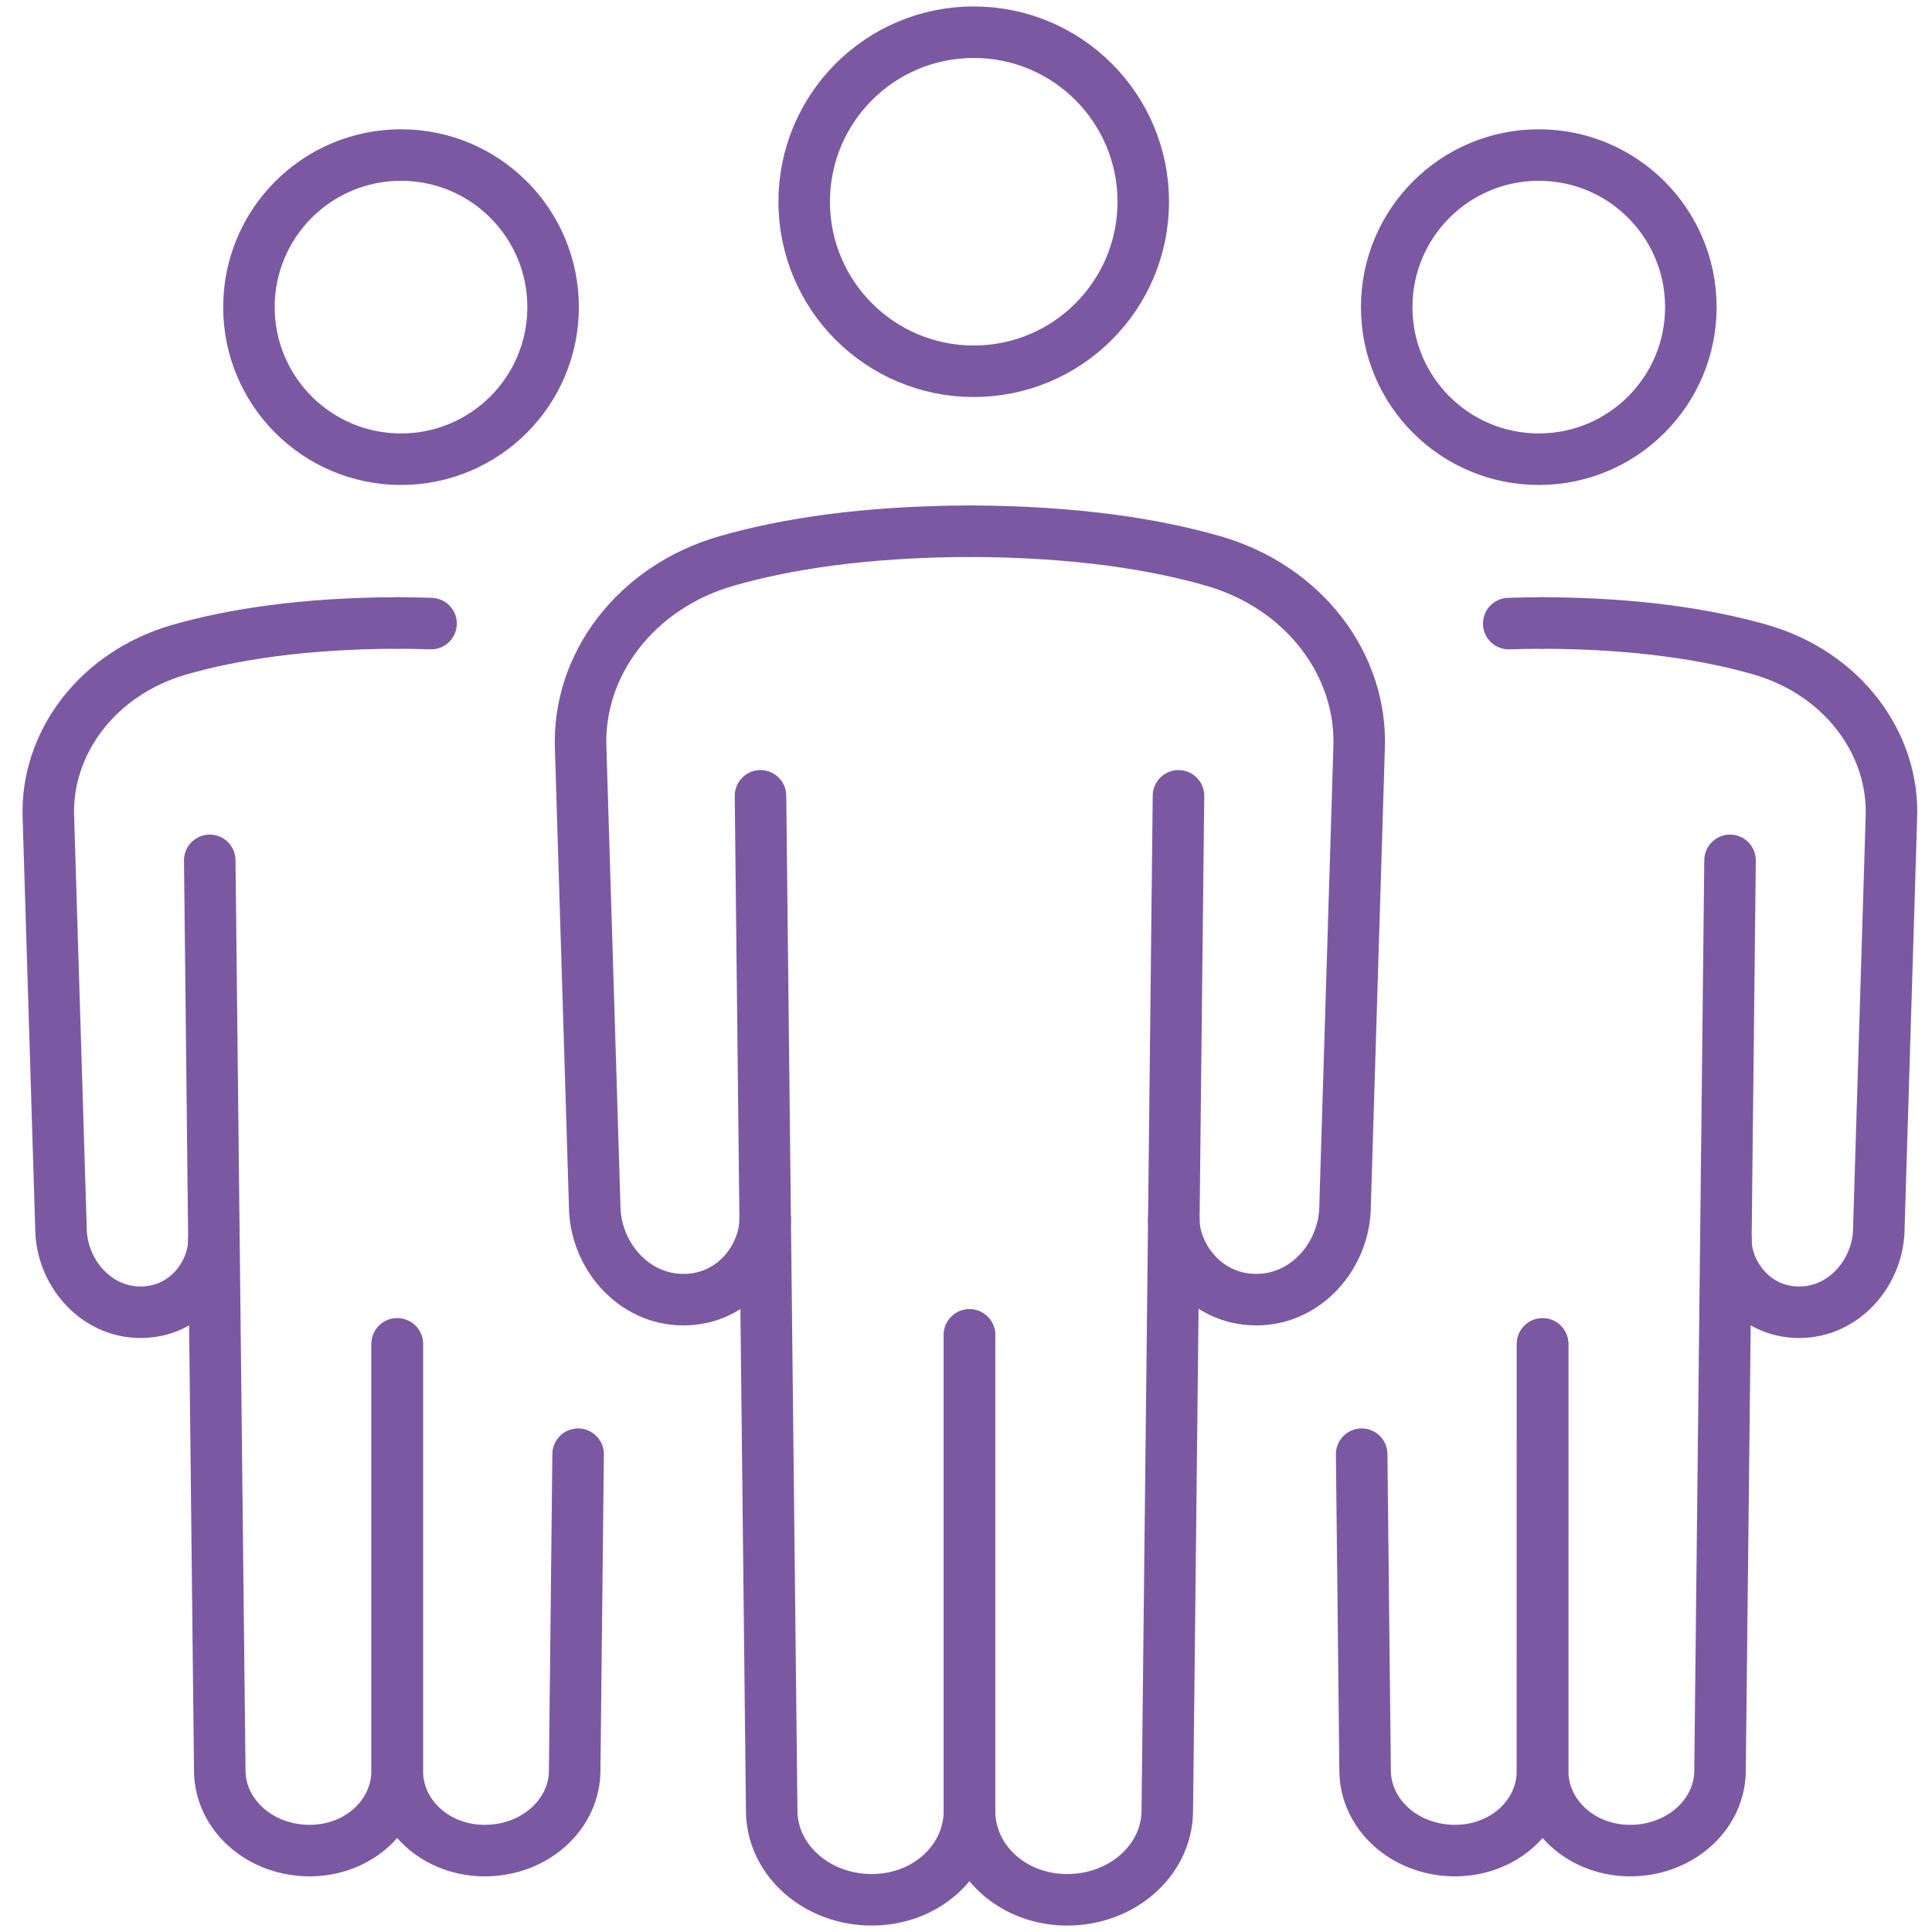
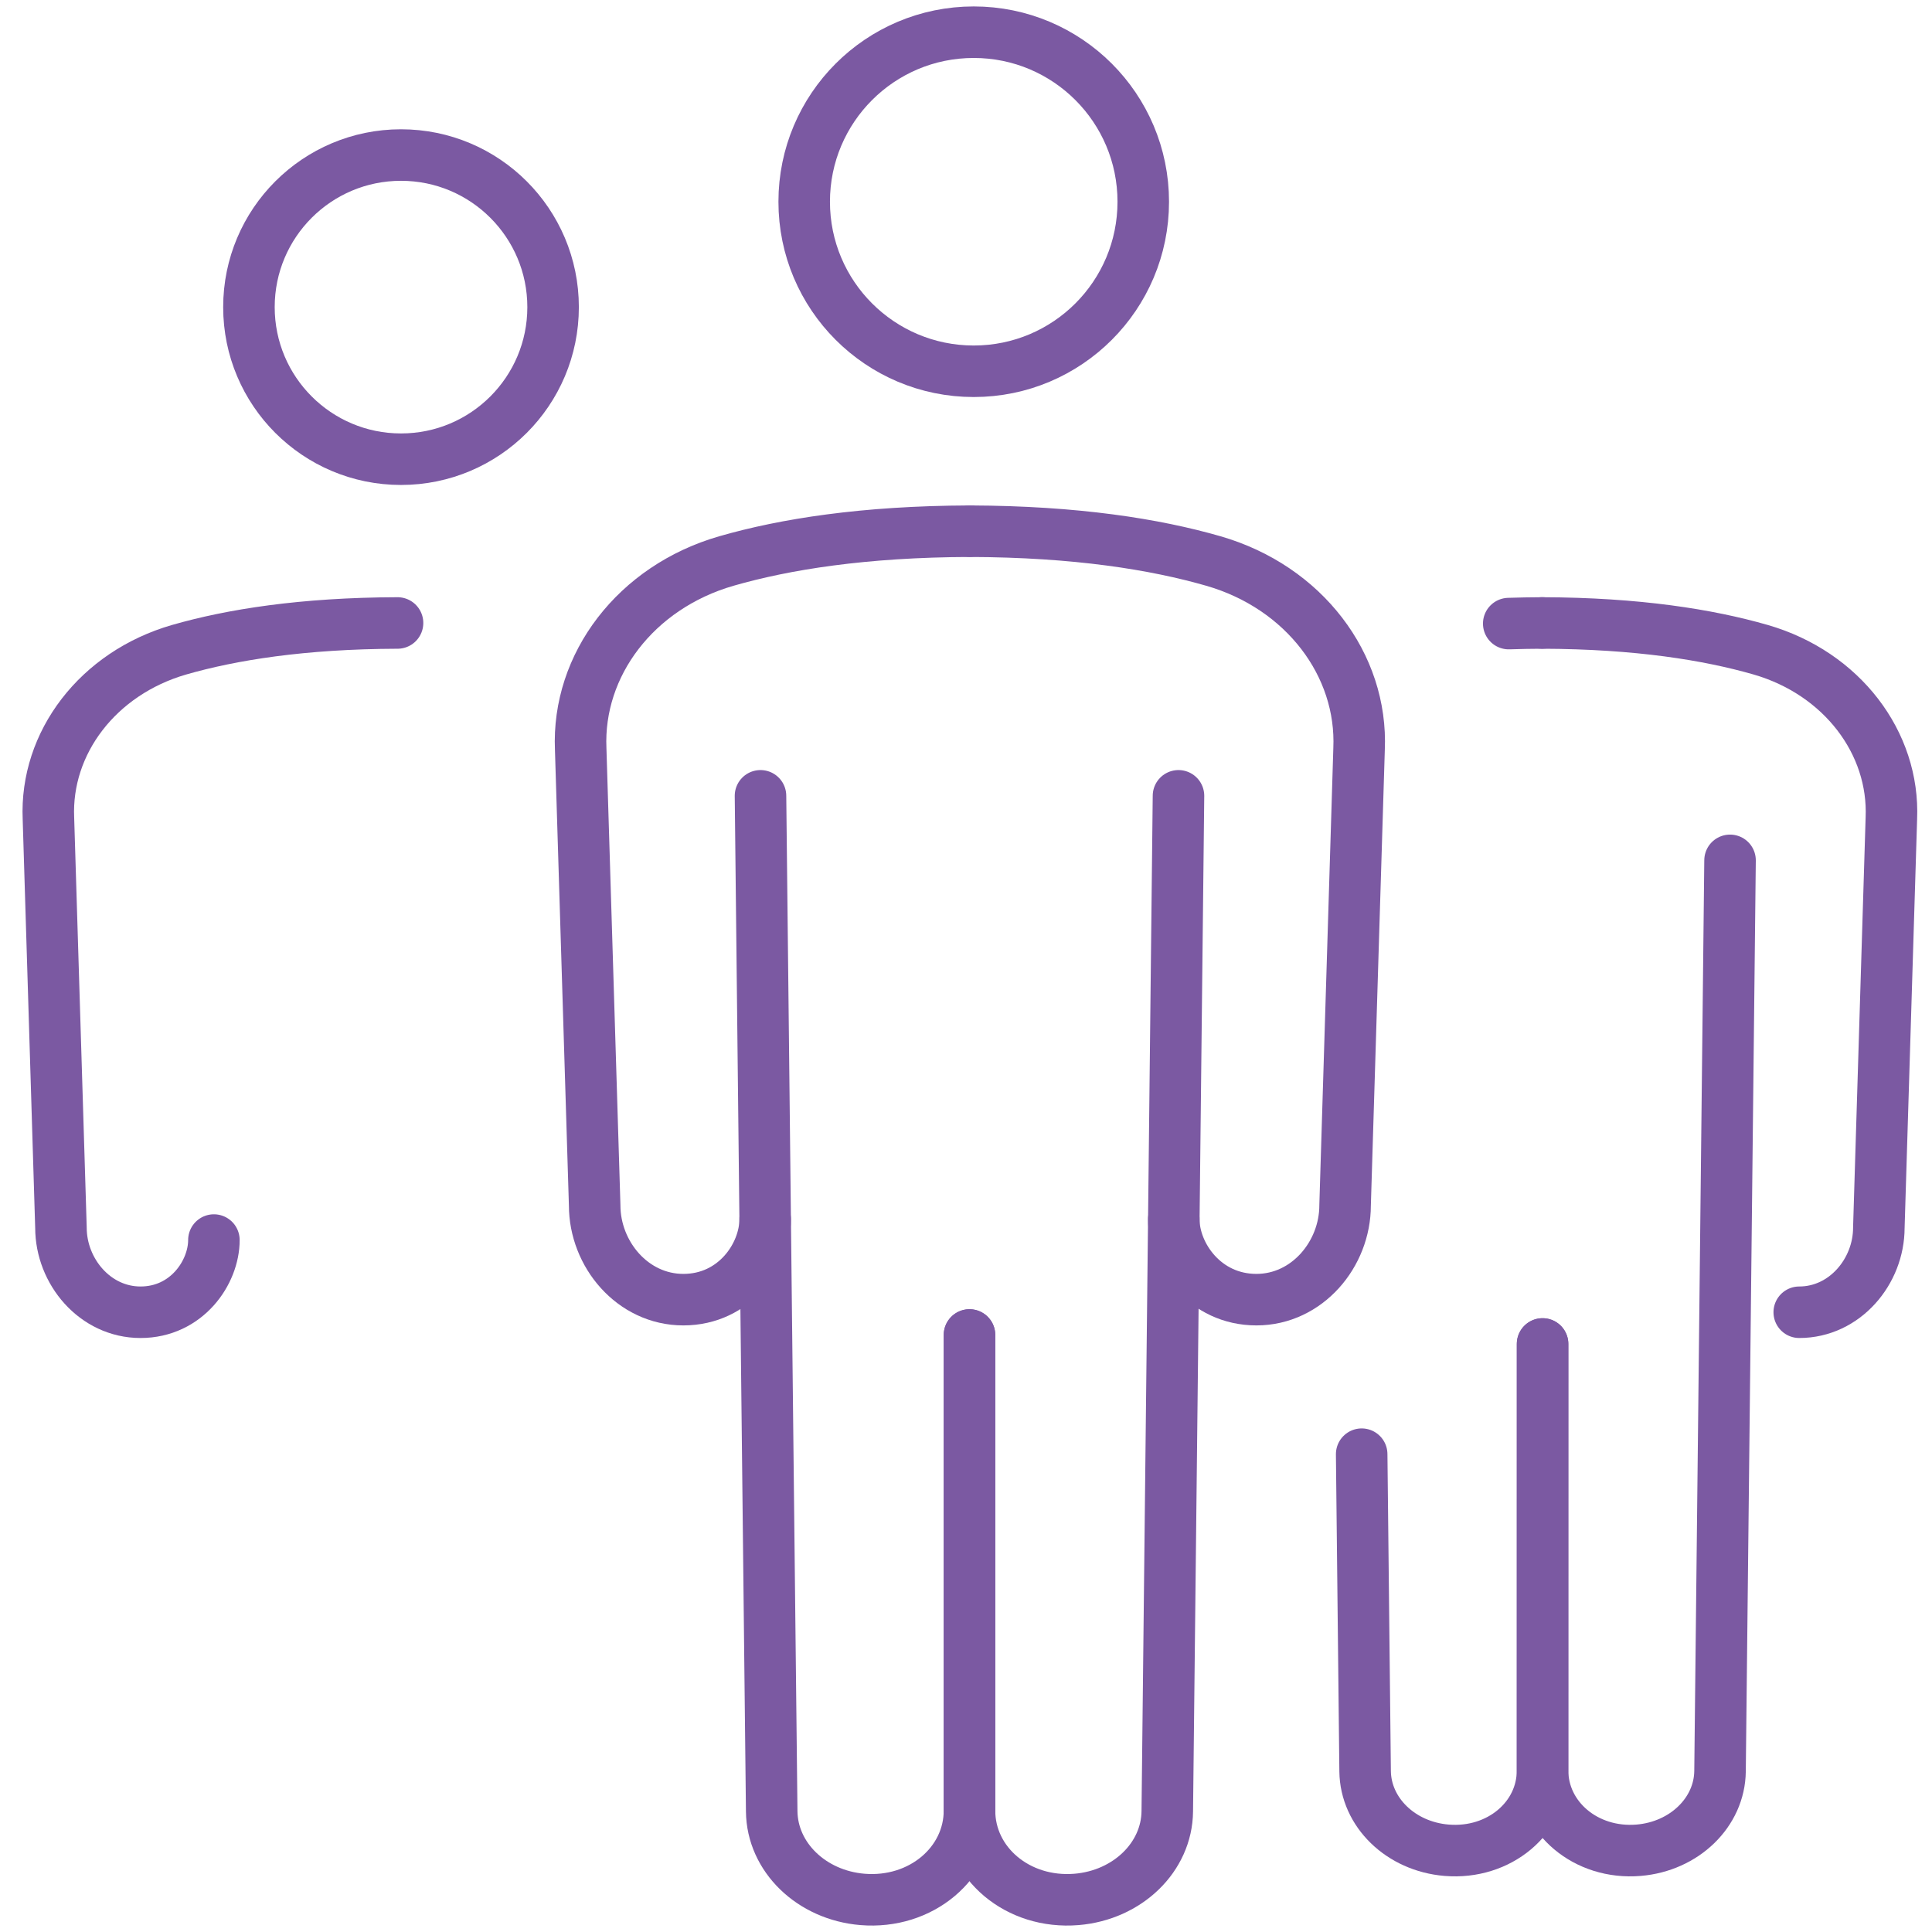
<svg xmlns="http://www.w3.org/2000/svg" version="1.1" id="Layer_1" x="0px" y="0px" width="60px" height="60px" viewBox="0 0 60 60" enable-background="new 0 0 60 60" xml:space="preserve">
  <g>
    <circle fill="none" stroke="#7B59A2" stroke-width="1.6" stroke-linecap="round" stroke-linejoin="round" stroke-miterlimit="10" cx="30.24" cy="6.265" r="5.265" />
    <path fill="none" stroke="#7B59A2" stroke-width="1.6" stroke-linecap="round" stroke-linejoin="round" stroke-miterlimit="10" d="   M30.121,16.497c3.294,0.011,5.751,0.404,7.563,0.926c2.813,0.812,4.639,3.224,4.523,5.843l-0.434,14.169   c0,1.513-1.176,2.927-2.754,2.927c-1.603,0-2.566-1.382-2.566-2.497" />
    <path fill="none" stroke="#7B59A2" stroke-width="1.6" stroke-linecap="round" stroke-linejoin="round" stroke-miterlimit="10" d="   M30.121,16.497c-3.295,0.011-5.751,0.404-7.563,0.926c-2.813,0.812-4.639,3.224-4.524,5.843l0.434,14.169   c0,1.513,1.176,2.927,2.754,2.927c1.602,0,2.541-1.384,2.541-2.5" />
    <path fill="none" stroke="#7B59A2" stroke-width="1.6" stroke-linecap="round" stroke-linejoin="round" stroke-miterlimit="10" d="   M36.599,24.715l-0.348,31.537c-0.014,1.422-1.232,2.604-2.818,2.736l0,0c-1.827,0.151-3.33-1.13-3.324-2.768V41.459" />
    <path fill="none" stroke="#7B59A2" stroke-width="1.6" stroke-linecap="round" stroke-linejoin="round" stroke-miterlimit="10" d="   M23.618,24.715l0.348,31.537c0.014,1.422,1.232,2.604,2.818,2.736l0,0c1.827,0.151,3.331-1.135,3.324-2.773V41.459" />
-     <circle fill="none" stroke="#7B59A2" stroke-width="1.6" stroke-linecap="round" stroke-linejoin="round" stroke-miterlimit="10" cx="47.788" cy="9.538" r="4.723" />
    <path fill="none" stroke="#7B59A2" stroke-width="1.6" stroke-linecap="round" stroke-linejoin="round" stroke-miterlimit="10" d="   M47.895,19.347c-0.357,0.002-0.704,0.008-1.04,0.019" />
-     <path fill="none" stroke="#7B59A2" stroke-width="1.6" stroke-linecap="round" stroke-linejoin="round" stroke-miterlimit="10" d="   M47.895,19.347c2.956,0.009,5.159,0.364,6.784,0.831c2.523,0.729,4.16,2.892,4.059,5.24l-0.389,12.71   c0,1.355-1.056,2.625-2.472,2.625c-1.437,0-2.278-1.241-2.278-2.242" />
+     <path fill="none" stroke="#7B59A2" stroke-width="1.6" stroke-linecap="round" stroke-linejoin="round" stroke-miterlimit="10" d="   M47.895,19.347c2.956,0.009,5.159,0.364,6.784,0.831c2.523,0.729,4.16,2.892,4.059,5.24l-0.389,12.71   c0,1.355-1.056,2.625-2.472,2.625" />
    <path fill="none" stroke="#7B59A2" stroke-width="1.6" stroke-linecap="round" stroke-linejoin="round" stroke-miterlimit="10" d="   M42.288,45.161l0.107,9.845c0.014,1.276,1.105,2.337,2.529,2.455l0,0c1.639,0.136,2.987-1.013,2.98-2.482l0.001-13.241" />
    <path fill="none" stroke="#7B59A2" stroke-width="1.6" stroke-linecap="round" stroke-linejoin="round" stroke-miterlimit="10" d="   M53.728,26.719l-0.311,28.287c-0.014,1.276-1.107,2.337-2.529,2.455l0,0c-1.639,0.136-2.988-1.019-2.982-2.487l0.001-13.236" />
    <circle fill="none" stroke="#7B59A2" stroke-width="1.6" stroke-linecap="round" stroke-linejoin="round" stroke-miterlimit="10" cx="12.454" cy="9.538" r="4.723" />
-     <path fill="none" stroke="#7B59A2" stroke-width="1.6" stroke-linecap="round" stroke-linejoin="round" stroke-miterlimit="10" d="   M12.346,19.347c0.358,0.002,0.705,0.008,1.041,0.019" />
    <path fill="none" stroke="#7B59A2" stroke-width="1.6" stroke-linecap="round" stroke-linejoin="round" stroke-miterlimit="10" d="   M12.346,19.347c-2.955,0.009-5.158,0.364-6.783,0.831c-2.523,0.729-4.162,2.892-4.059,5.24l0.389,12.71   c0,1.355,1.056,2.625,2.471,2.625c1.438,0,2.279-1.241,2.279-2.242" />
-     <path fill="none" stroke="#7B59A2" stroke-width="1.6" stroke-linecap="round" stroke-linejoin="round" stroke-miterlimit="10" d="   M17.954,45.161l-0.107,9.845c-0.014,1.276-1.106,2.337-2.529,2.455l0,0c-1.639,0.136-2.987-1.013-2.981-2.482V41.737" />
-     <path fill="none" stroke="#7B59A2" stroke-width="1.6" stroke-linecap="round" stroke-linejoin="round" stroke-miterlimit="10" d="   M6.514,26.719l0.311,28.287c0.014,1.276,1.106,2.337,2.529,2.455l0,0c1.639,0.136,2.987-1.019,2.981-2.487V41.737" />
  </g>
</svg>